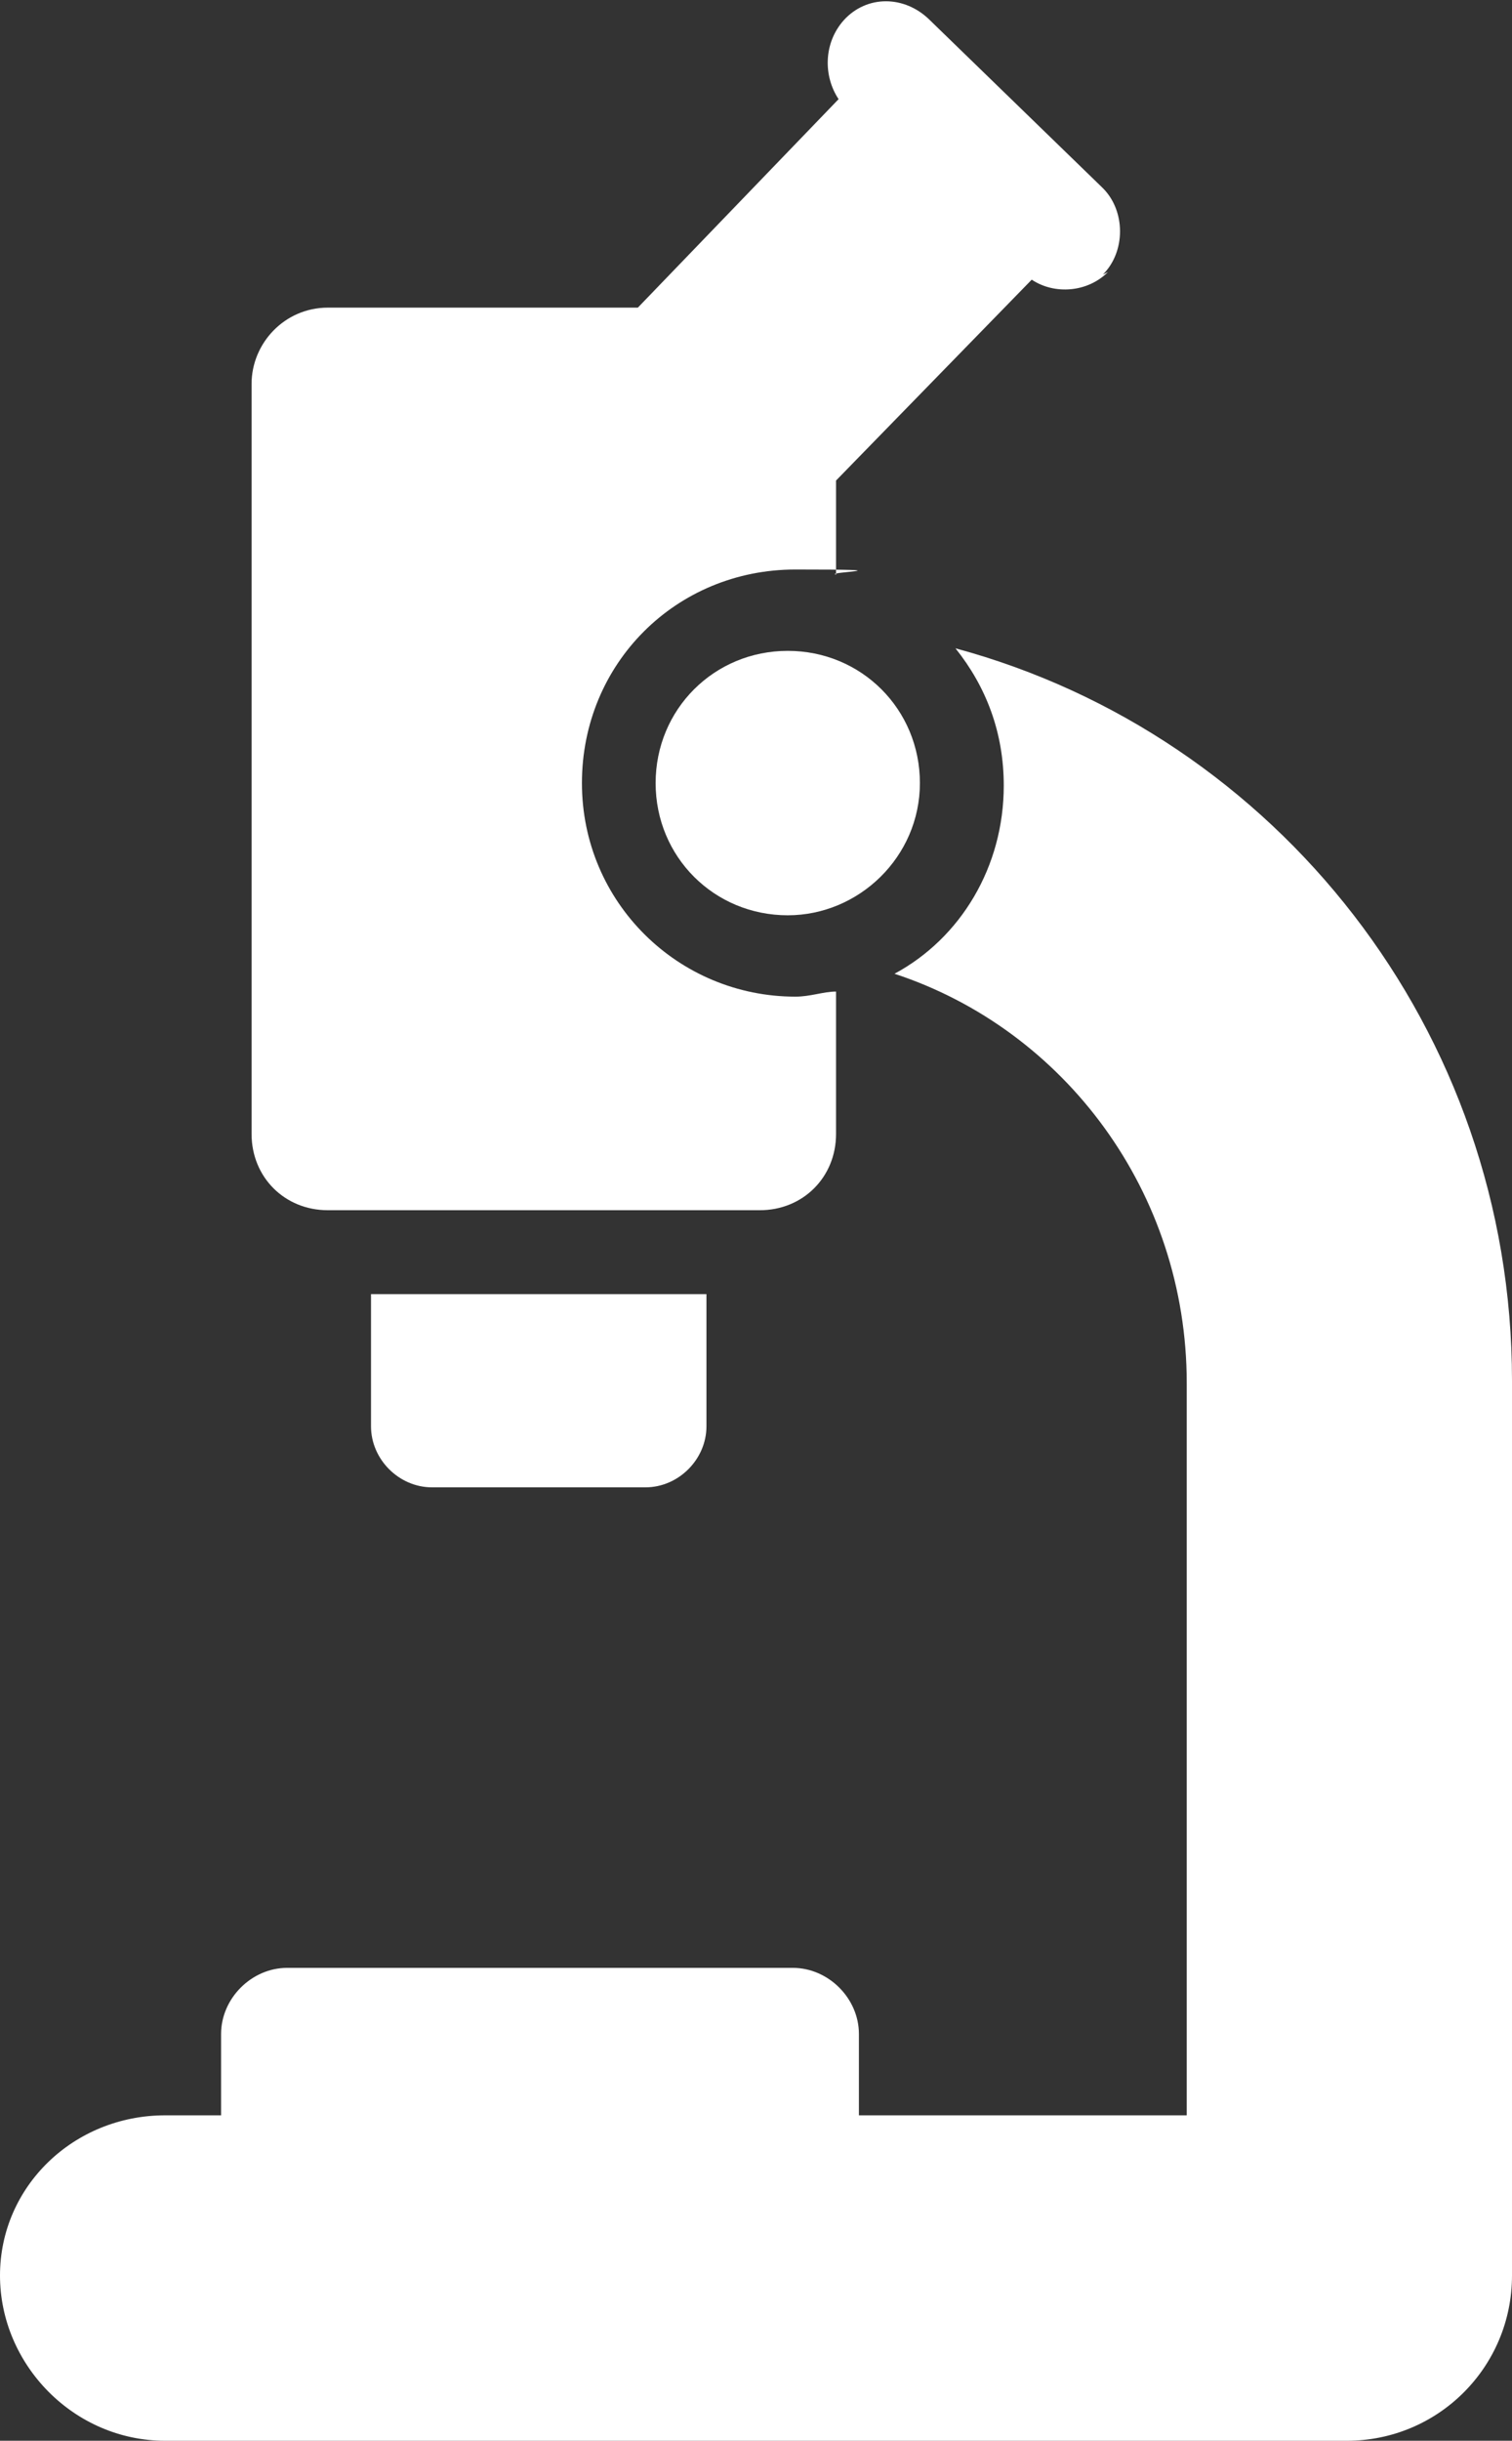
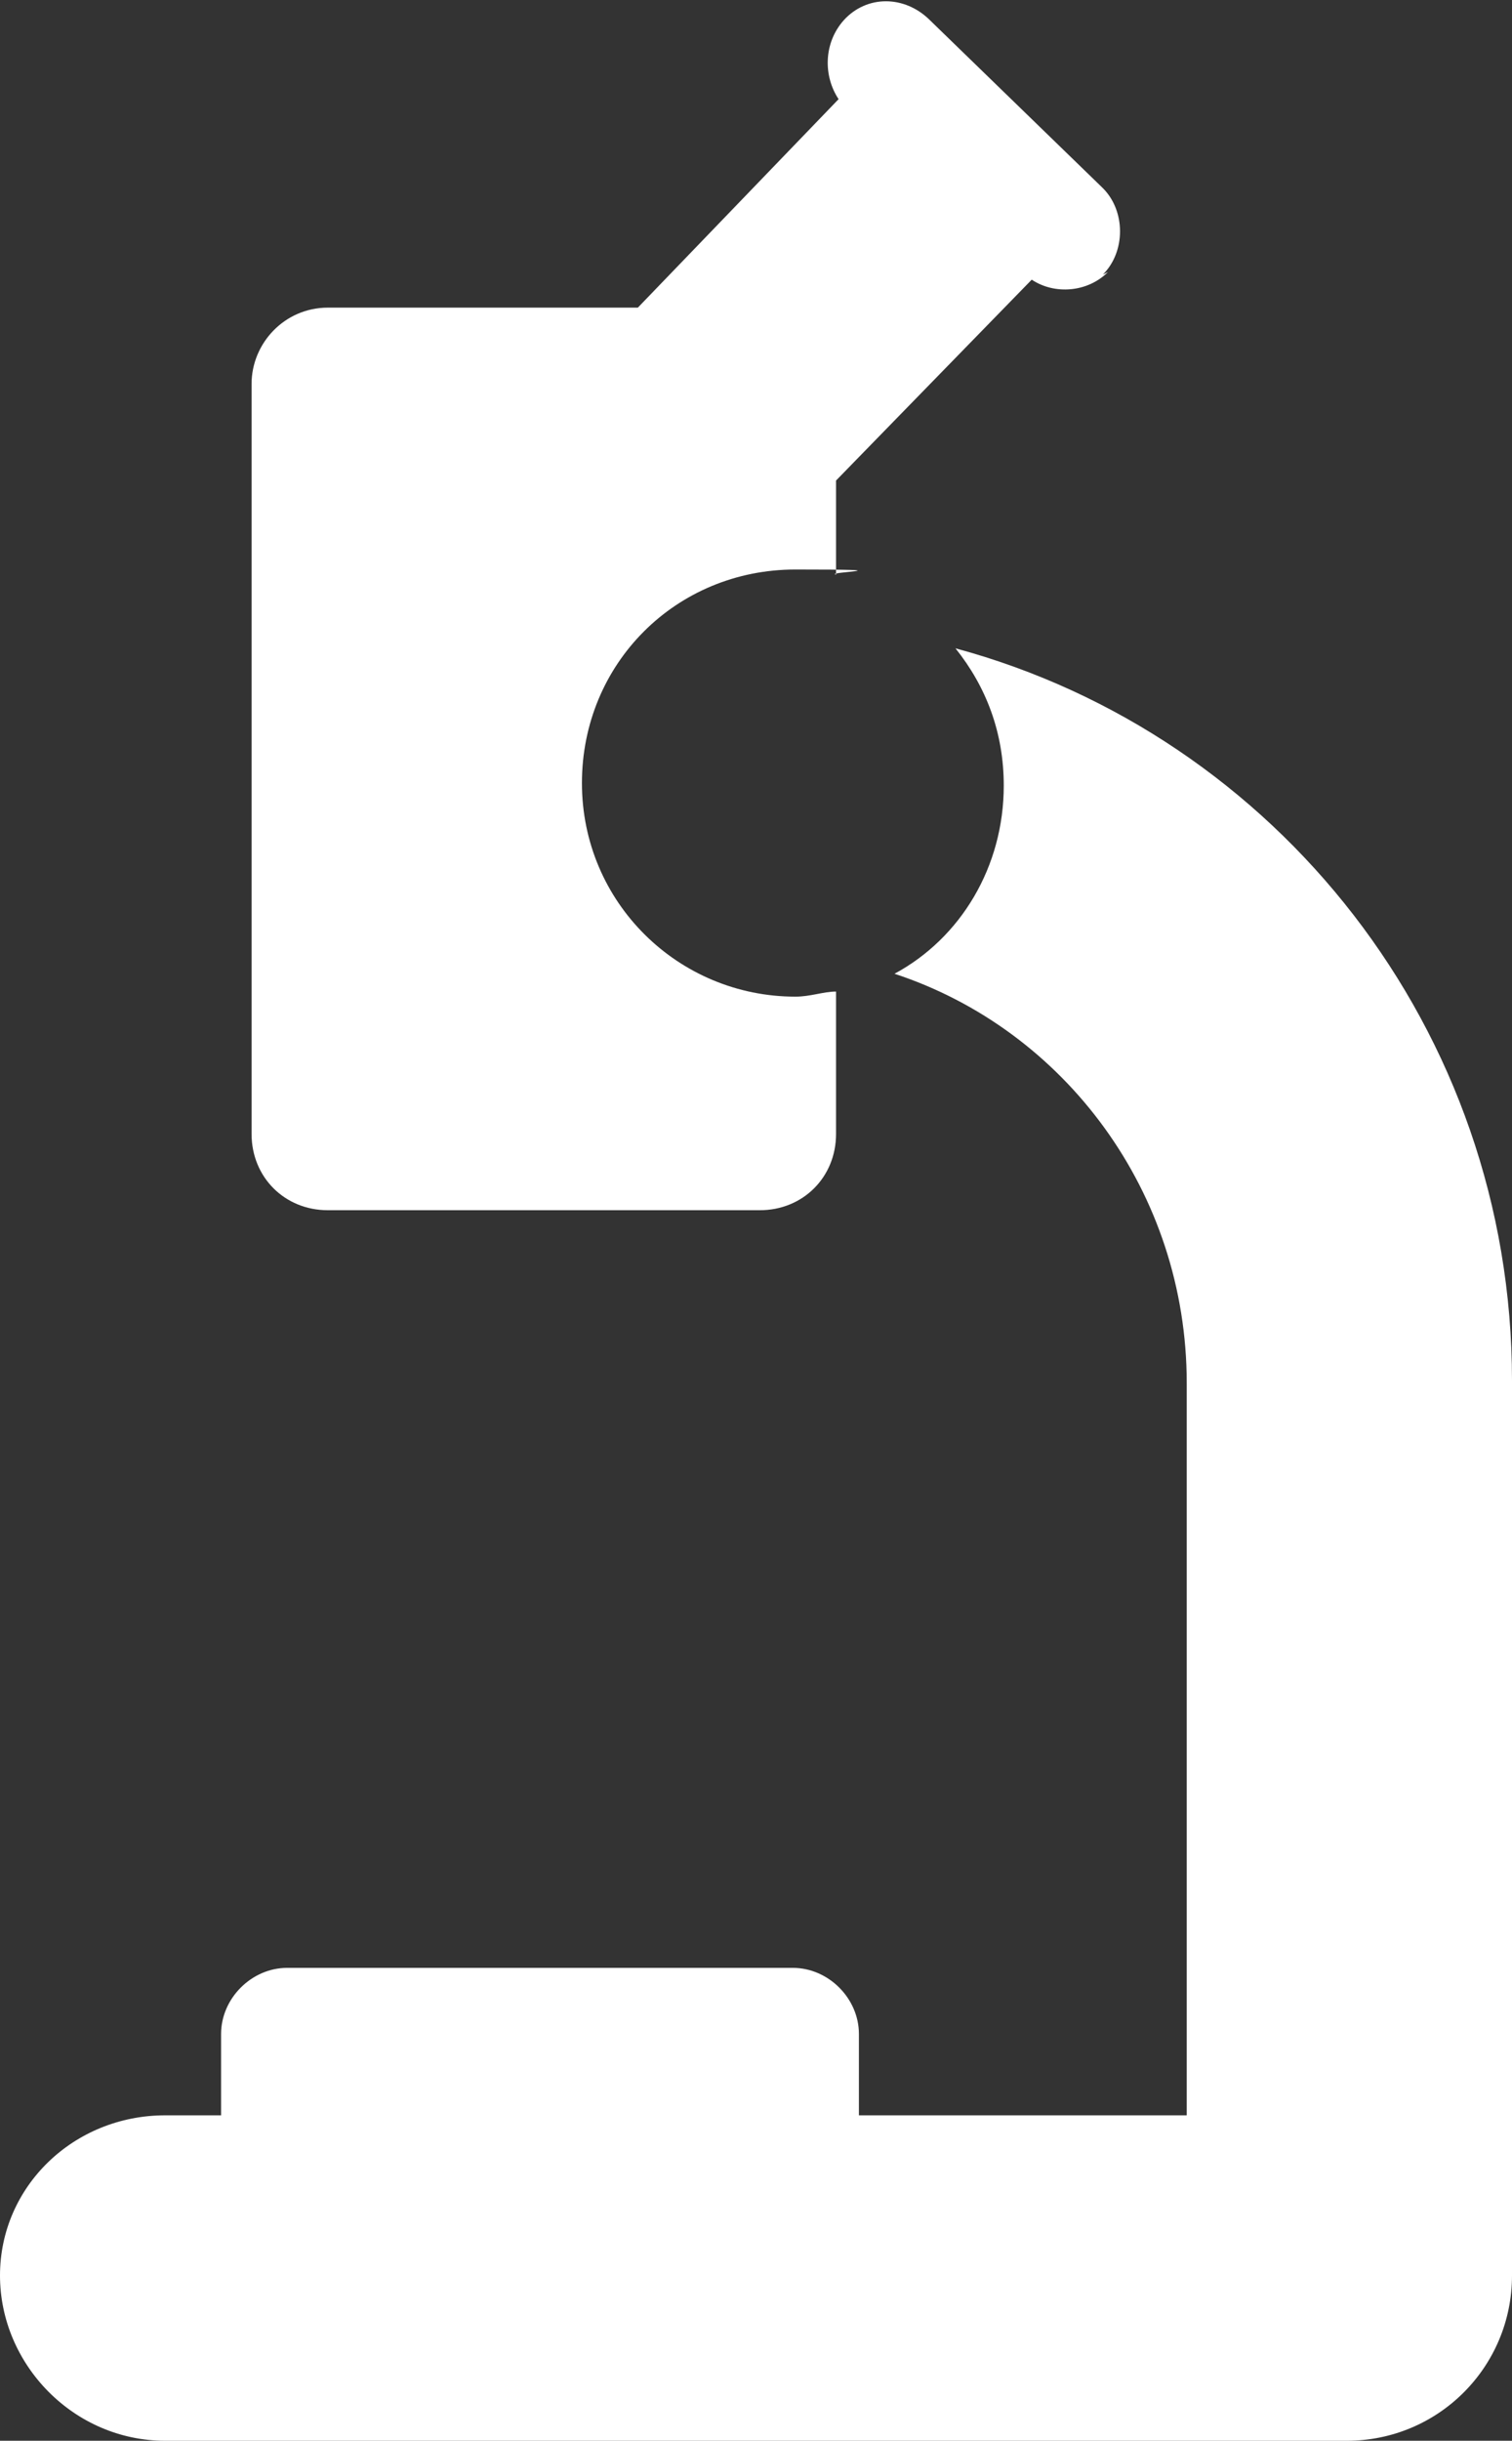
<svg xmlns="http://www.w3.org/2000/svg" version="1.1" viewBox="0 0 59.5 96">
  <rect x="0" y="0" width="59.5" height="96" fill="#333333" stroke="none" />
  <defs>
    <style>
      .cls-1 {
        fill: #fff;
      }
    </style>
  </defs>
  <g>
    <g id="_이어_1">
      <path class="cls-1" d="M43.4,10.8c.9-.9.9-2.5,0-3.4l-6.8-6.6c-1-1-2.5-1-3.4,0h0c-.8.9-.8,2.2-.2,3.1l-7.9,8.2h-12.2c-1.7,0-3,1.4-3,3v29.5c0,1.7,1.3,3,3,3h17c1.7,0,3-1.3,3-3v-5.6c-.5,0-1,.2-1.6.2-4.6,0-8.4-3.7-8.4-8.4s3.7-8.4,8.4-8.4,1.1.1,1.6.2v-3.7l7.7-7.9c.9.6,2.2.5,3-.3h0Z" />
      <path class="cls-1" d="M0,89.5c0,3.5,2.9,6.5,6.5,6.5h46.5c3.6,0,6.5-2.9,6.5-6.5v-35.2c0-13.8-9.3-25.4-21.9-28.8,1.2,1.5,1.9,3.3,1.9,5.4,0,3.2-1.7,6-4.3,7.4,6.7,2.2,11.5,8.6,11.5,16.1v28.8h-12.9v-3.2c0-1.4-1.2-2.6-2.6-2.6H11.3c-1.4,0-2.6,1.2-2.6,2.6v3.2h-2.2C2.9,83.2,0,86,0,89.5Z" />
-       <path class="cls-1" d="M27.8,56.1v-5.2h-13.2v5.2c0,1.3,1.1,2.4,2.4,2.4h8.4c1.3,0,2.4-1.1,2.4-2.4h0Z" />
-       <path class="cls-1" d="M31,36c2.8,0,5.2-2.3,5.2-5.2s-2.3-5.2-5.2-5.2-5.2,2.3-5.2,5.2,2.3,5.2,5.2,5.2Z" />
    </g>
  </g>
</svg>